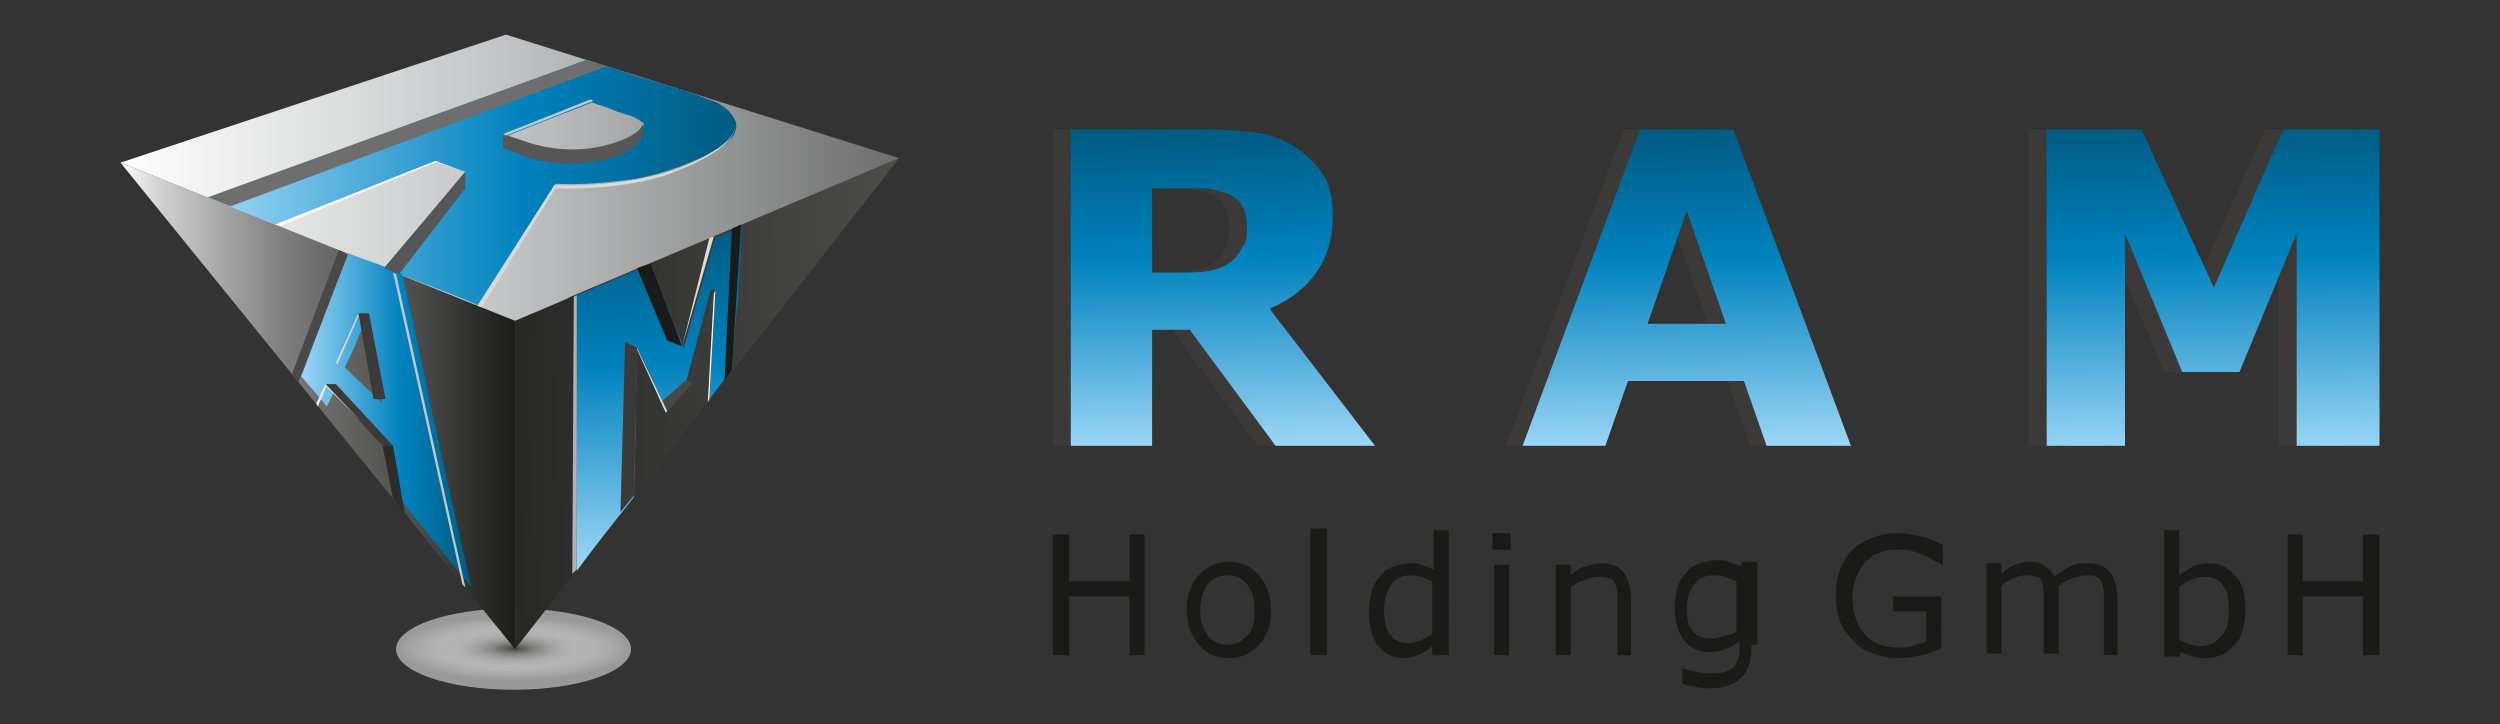
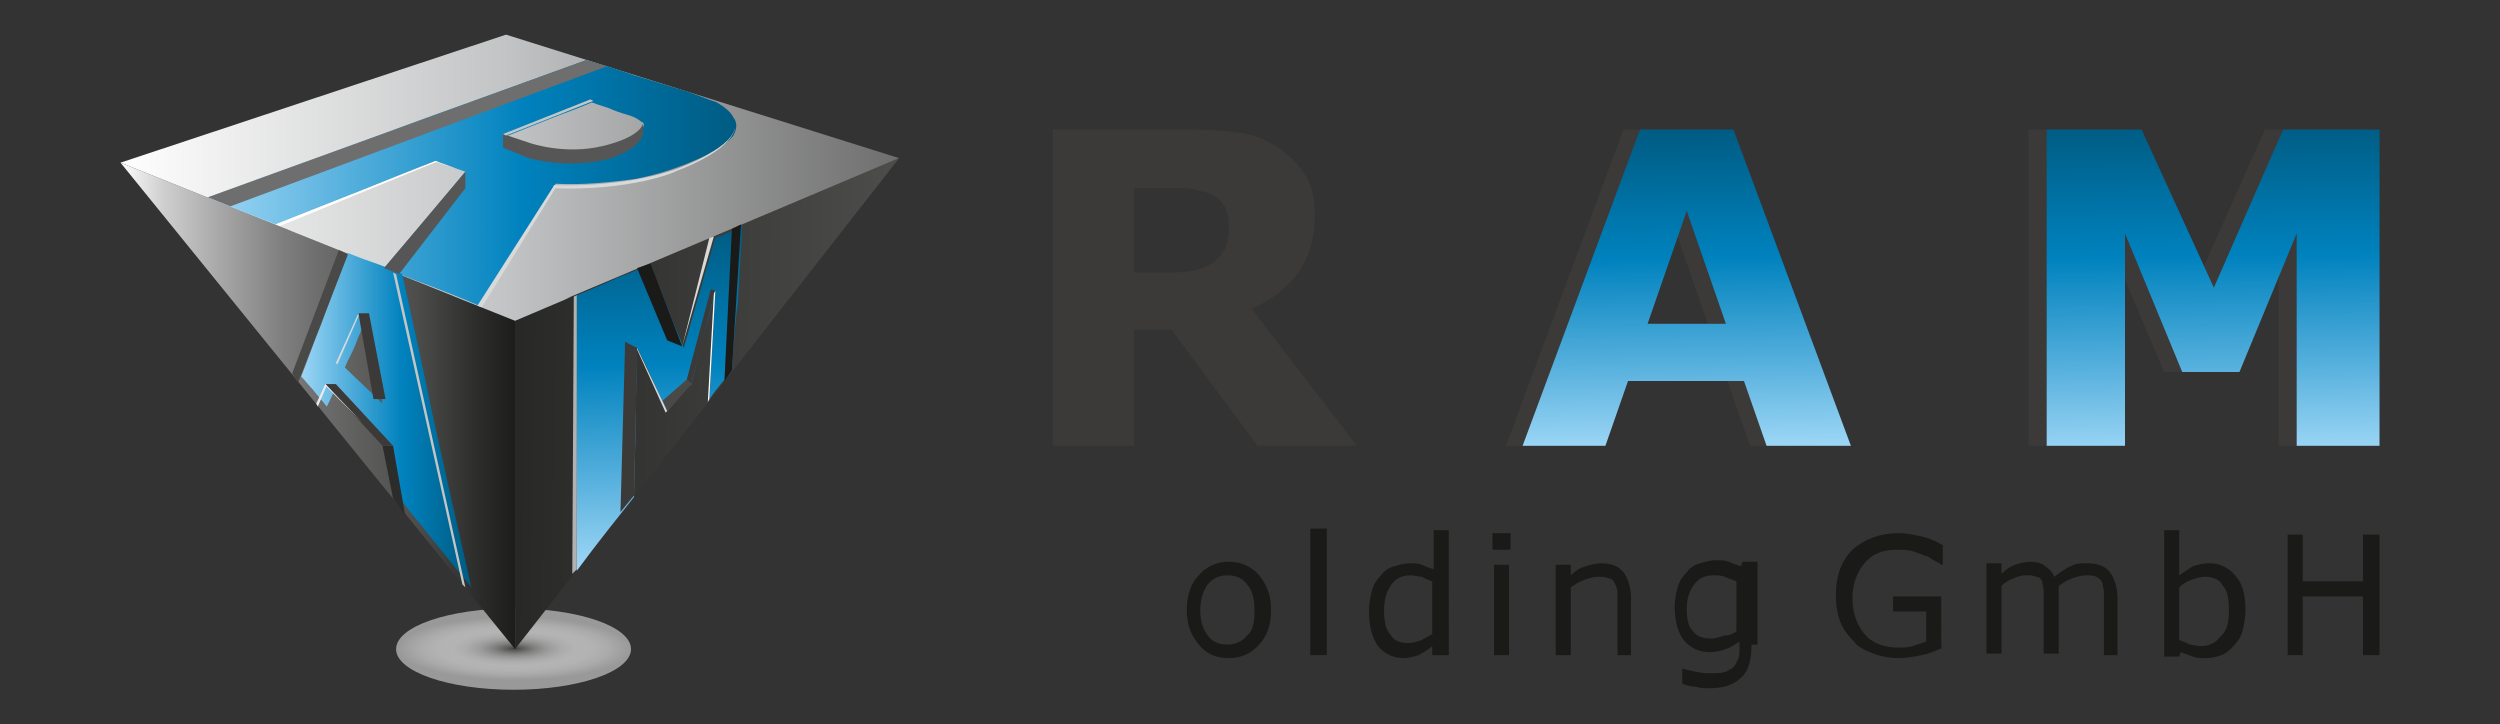
<svg xmlns="http://www.w3.org/2000/svg" version="1.1" id="artwork" x="0px" y="0px" width="166px" height="48.1px" viewBox="0 0 166 48.1" style="enable-background:new 0 0 166 48.1;" xml:space="preserve">
  <rect x="0" y="0" width="166" height="48.1" fill="#333333" stroke="none" />
  <style type="text/css">
	.st0{fill:url(#SVGID_1_);}
	.st1{fill:#3B3A39;}
	.st2{fill:#1A1A18;}
	.st3{fill-rule:evenodd;clip-rule:evenodd;fill:url(#SVGID_00000051379861929388367410000008953216764245160088_);}
	.st4{fill-rule:evenodd;clip-rule:evenodd;fill:url(#SVGID_00000030486869660616043540000008999578271878117567_);}
	.st5{fill-rule:evenodd;clip-rule:evenodd;fill:url(#SVGID_00000155129357343308635490000014844240362284924594_);}
	.st6{fill:url(#SVGID_00000012461643392059048060000002289814384330640288_);}
	.st7{fill-rule:evenodd;clip-rule:evenodd;fill:#3B3A39;}
	.st8{fill-rule:evenodd;clip-rule:evenodd;fill:#1A1A18;}
	.st9{fill-rule:evenodd;clip-rule:evenodd;fill:#6E6E6E;}
	.st10{fill-rule:evenodd;clip-rule:evenodd;fill:#D8D9D9;}
	.st11{fill:url(#SVGID_00000142886906843749696090000017927184049979679381_);}
	.st12{fill:url(#SVGID_00000159433436141156835790000006500281144949547151_);}
	.st13{fill-rule:evenodd;clip-rule:evenodd;fill:#575656;}
	.st14{fill-rule:evenodd;clip-rule:evenodd;fill:#FFFFFF;}
	.st15{fill-rule:evenodd;clip-rule:evenodd;fill:#C4C5C5;}
	.st16{fill-rule:evenodd;clip-rule:evenodd;fill:#494948;}
	.st17{fill-rule:evenodd;clip-rule:evenodd;fill:#2C2C2B;}
	.st18{fill-rule:evenodd;clip-rule:evenodd;fill:#EBEBEB;}
	.st19{fill-rule:evenodd;clip-rule:evenodd;fill:#B0B1B2;}
	.st20{fill:url(#SVGID_00000053542316014566915960000009473941240526542208_);}
	.st21{fill:url(#SVGID_00000097489699088151913660000003291428415031158149_);}
	.st22{fill:url(#SVGID_00000040563414013244849320000009093081506020715165_);}
</style>
  <g>
    <radialGradient id="SVGID_1_" cx="4091.742" cy="-8808.281" r="148.999" gradientTransform="matrix(5.208833e-02 0 0 1.406385e-02 -178.978 166.943)" gradientUnits="userSpaceOnUse">
      <stop offset="0" style="stop-color:#40403F" />
      <stop offset="6.399441e-02" style="stop-color:#5D5D5C;stop-opacity:0.968" />
      <stop offset="0.173" style="stop-color:#888887;stop-opacity:0.913" />
      <stop offset="0.287" style="stop-color:#ACACAC;stop-opacity:0.856" />
      <stop offset="0.406" style="stop-color:#CACACA;stop-opacity:0.797" />
      <stop offset="0.531" style="stop-color:#E2E2E2;stop-opacity:0.735" />
      <stop offset="0.664" style="stop-color:#F2F2F2;stop-opacity:0.668" />
      <stop offset="0.811" style="stop-color:#FCFCFC;stop-opacity:0.595" />
      <stop offset="1" style="stop-color:#FFFFFF;stop-opacity:0.5" />
    </radialGradient>
    <path class="st0" d="M41.9,43.1c0,1.5-3.5,2.7-7.8,2.7c-4.3,0-7.8-1.2-7.8-2.7c0-1.5,3.5-2.7,7.8-2.7   C38.4,40.4,41.9,41.6,41.9,43.1z" />
    <g>
      <path class="st1" d="M81.6,15c0-0.5-0.1-1-0.3-1.3c-0.2-0.4-0.6-0.7-1.1-0.9c-0.4-0.1-0.8-0.2-1.3-0.3c-0.5,0-1,0-1.7,0h-1.9v5.6    H77c0.9,0,1.6,0,2.1-0.1c0.6-0.1,1.1-0.3,1.5-0.6c0.4-0.3,0.6-0.6,0.8-1C81.5,16.1,81.6,15.6,81.6,15L81.6,15z M90.1,29.6h-6.6    l-5.7-7.7h-2.5v7.7h-5.4v-21H79c1.2,0,2.3,0.1,3.2,0.2c0.9,0.1,1.7,0.4,2.5,0.9c0.8,0.5,1.4,1.1,1.9,1.8c0.5,0.7,0.7,1.7,0.7,2.8    c0,1.6-0.4,2.8-1.1,3.8c-0.7,1-1.7,1.8-3.1,2.4L90.1,29.6L90.1,29.6z" />
      <path class="st1" d="M121.8,29.6h-5.6l-1.5-4.3H107l-1.5,4.3H100l7.8-21h6.2L121.8,29.6L121.8,29.6z M113.4,21.5l-2.6-7.5    l-2.6,7.5H113.4L113.4,21.5z" />
      <polygon class="st1" points="156.8,29.6 151.3,29.6 151.3,15.5 147.4,24.7 143.7,24.7 139.8,15.5 139.8,29.6 134.7,29.6     134.7,8.6 141,8.6 145.7,19.1 150.4,8.6 156.8,8.6 156.8,29.6   " />
-       <polygon class="st2" points="76,43.5 75,43.5 75,39.6 71,39.6 71,43.5 69.9,43.5 69.9,35.5 71,35.5 71,38.6 75,38.6 75,35.5     76,35.5 76,43.5   " />
      <path class="st2" d="M84.4,40.5c0,1-0.3,1.8-0.8,2.3c-0.5,0.6-1.2,0.9-2,0.9c-0.9,0-1.5-0.3-2-0.9c-0.5-0.6-0.8-1.3-0.8-2.3    c0-1,0.3-1.8,0.8-2.3c0.5-0.6,1.2-0.9,2-0.9c0.8,0,1.5,0.3,2,0.9C84.1,38.8,84.4,39.5,84.4,40.5L84.4,40.5z M83.3,40.5    c0-0.8-0.2-1.4-0.5-1.7c-0.3-0.4-0.7-0.6-1.3-0.6c-0.5,0-1,0.2-1.3,0.6c-0.3,0.4-0.5,1-0.5,1.7c0,0.8,0.2,1.3,0.5,1.7    c0.3,0.4,0.7,0.6,1.3,0.6c0.5,0,1-0.2,1.3-0.6C83.2,41.9,83.3,41.3,83.3,40.5L83.3,40.5z" />
      <polygon class="st2" points="88.1,43.5 87,43.5 87,35.1 88.1,35.1 88.1,43.5   " />
      <path class="st2" d="M96.1,43.5h-1v-0.6c-0.3,0.3-0.6,0.4-0.9,0.6c-0.3,0.1-0.7,0.2-1,0.2c-0.7,0-1.3-0.3-1.7-0.8    c-0.4-0.6-0.6-1.3-0.6-2.3c0-0.5,0.1-1,0.2-1.4c0.1-0.4,0.3-0.7,0.6-1c0.2-0.3,0.5-0.5,0.9-0.6c0.3-0.1,0.7-0.2,1-0.2    c0.3,0,0.6,0,0.8,0.1c0.2,0.1,0.5,0.2,0.8,0.3v-2.6h1V43.5L96.1,43.5z M95.1,42.1v-3.5c-0.3-0.1-0.5-0.2-0.7-0.3    c-0.2,0-0.5-0.1-0.7-0.1c-0.6,0-1,0.2-1.3,0.6c-0.3,0.4-0.5,1-0.5,1.7c0,0.7,0.1,1.3,0.4,1.6c0.2,0.4,0.6,0.6,1.2,0.6    c0.3,0,0.6-0.1,0.9-0.2C94.5,42.4,94.8,42.3,95.1,42.1L95.1,42.1z" />
      <path class="st2" d="M100.3,36.5h-1.2v-1.1h1.2V36.5L100.3,36.5z M100.2,43.5h-1v-6h1V43.5L100.2,43.5z" />
      <path class="st2" d="M108.4,43.5h-1v-3.4c0-0.3,0-0.5,0-0.8c0-0.2-0.1-0.4-0.2-0.6c-0.1-0.2-0.2-0.3-0.4-0.3    c-0.2-0.1-0.4-0.1-0.7-0.1c-0.3,0-0.6,0.1-0.9,0.2c-0.3,0.1-0.6,0.3-0.9,0.5v4.5h-1v-6h1v0.7c0.3-0.3,0.6-0.5,1-0.6    c0.3-0.1,0.7-0.2,1-0.2c0.7,0,1.2,0.2,1.5,0.6c0.3,0.4,0.5,1,0.5,1.7V43.5L108.4,43.5z" />
      <path class="st2" d="M116.3,42.8c0,1-0.2,1.8-0.7,2.2c-0.5,0.5-1.2,0.7-2.1,0.7c-0.3,0-0.6,0-0.9-0.1c-0.3,0-0.6-0.1-0.9-0.2v-1    h0.1c0.2,0.1,0.4,0.1,0.8,0.2c0.4,0.1,0.7,0.1,1.1,0.1c0.3,0,0.6,0,0.9-0.1c0.2-0.1,0.4-0.2,0.5-0.3c0.1-0.1,0.2-0.3,0.3-0.5    c0.1-0.2,0.1-0.4,0.1-0.7v-0.5c-0.3,0.2-0.6,0.4-0.9,0.5c-0.3,0.1-0.6,0.2-1.1,0.2c-0.7,0-1.3-0.3-1.7-0.8    c-0.4-0.5-0.6-1.3-0.6-2.2c0-0.5,0.1-1,0.2-1.3c0.1-0.4,0.3-0.7,0.6-1c0.2-0.3,0.5-0.5,0.9-0.6c0.3-0.1,0.7-0.2,1-0.2    c0.4,0,0.6,0,0.9,0.1c0.2,0.1,0.5,0.2,0.8,0.3l0.1-0.3h1V42.8L116.3,42.8z M115.3,41.9v-3.3c-0.3-0.1-0.5-0.2-0.8-0.3    c-0.2-0.1-0.5-0.1-0.7-0.1c-0.6,0-1,0.2-1.3,0.6c-0.3,0.4-0.5,0.9-0.5,1.6c0,0.7,0.1,1.2,0.4,1.5c0.2,0.3,0.6,0.5,1.2,0.5    c0.3,0,0.6-0.1,0.9-0.2C114.8,42.2,115.1,42.1,115.3,41.9L115.3,41.9z" />
      <path class="st2" d="M129,43c-0.4,0.2-0.9,0.4-1.4,0.5c-0.5,0.1-1,0.2-1.5,0.2c-0.6,0-1.2-0.1-1.7-0.3c-0.5-0.2-1-0.4-1.3-0.8    c-0.4-0.4-0.7-0.8-0.9-1.3c-0.2-0.5-0.3-1.1-0.3-1.8c0-1.3,0.4-2.3,1.1-3c0.8-0.7,1.8-1.1,3.1-1.1c0.5,0,0.9,0.1,1.4,0.2    c0.5,0.1,1,0.3,1.5,0.6v1.3h-0.1c-0.1-0.1-0.3-0.2-0.5-0.3c-0.2-0.1-0.4-0.3-0.6-0.3c-0.2-0.1-0.5-0.2-0.8-0.3    c-0.3-0.1-0.7-0.1-1.1-0.1c-0.9,0-1.6,0.3-2.1,0.9c-0.5,0.6-0.8,1.4-0.8,2.3c0,1,0.3,1.8,0.8,2.4c0.5,0.6,1.3,0.9,2.2,0.9    c0.3,0,0.7,0,1-0.1c0.3-0.1,0.6-0.2,0.9-0.3v-2h-2.2v-1h3.2V43L129,43z" />
      <path class="st2" d="M140.7,43.5h-1v-3.4c0-0.3,0-0.5,0-0.8c0-0.2-0.1-0.4-0.1-0.6c-0.1-0.2-0.2-0.3-0.4-0.4    c-0.2-0.1-0.4-0.1-0.7-0.1c-0.3,0-0.6,0.1-0.9,0.2c-0.3,0.1-0.6,0.3-0.9,0.5c0,0.1,0,0.2,0,0.3c0,0.1,0,0.2,0,0.3v3.9h-1v-3.4    c0-0.3,0-0.5,0-0.8c0-0.2-0.1-0.4-0.1-0.6c-0.1-0.2-0.2-0.3-0.4-0.3c-0.2-0.1-0.4-0.1-0.7-0.1c-0.3,0-0.6,0.1-0.8,0.2    c-0.3,0.1-0.6,0.3-0.8,0.5v4.5h-1v-6h1v0.7c0.3-0.3,0.6-0.5,0.9-0.6c0.3-0.1,0.7-0.2,1-0.2c0.4,0,0.8,0.1,1,0.3    c0.3,0.2,0.5,0.4,0.6,0.7c0.4-0.3,0.8-0.6,1.1-0.7c0.3-0.2,0.7-0.2,1.1-0.2c0.7,0,1.2,0.2,1.5,0.6c0.3,0.4,0.5,1,0.5,1.7V43.5    L140.7,43.5z" />
      <path class="st2" d="M149.1,40.5c0,0.5-0.1,1-0.2,1.4c-0.1,0.4-0.3,0.7-0.6,1c-0.3,0.3-0.5,0.5-0.8,0.6c-0.3,0.1-0.6,0.2-1,0.2    c-0.3,0-0.6,0-0.9-0.1c-0.3-0.1-0.5-0.2-0.8-0.3l-0.1,0.3h-1v-8.4h1v3c0.3-0.2,0.6-0.4,0.9-0.6c0.3-0.1,0.7-0.2,1.1-0.2    c0.7,0,1.3,0.3,1.7,0.8C148.9,38.7,149.1,39.5,149.1,40.5L149.1,40.5z M148,40.5c0-0.7-0.1-1.3-0.4-1.6c-0.2-0.4-0.6-0.6-1.2-0.6    c-0.3,0-0.6,0.1-0.9,0.2s-0.6,0.3-0.8,0.5v3.5c0.3,0.1,0.5,0.2,0.7,0.3c0.2,0,0.4,0.1,0.7,0.1c0.6,0,1-0.2,1.3-0.6    C147.9,41.9,148,41.3,148,40.5L148,40.5z" />
      <polygon class="st2" points="158,43.5 156.9,43.5 156.9,39.6 152.9,39.6 152.9,43.5 151.9,43.5 151.9,35.5 152.9,35.5 152.9,38.6     156.9,38.6 156.9,35.5 158,35.5 158,43.5   " />
      <linearGradient id="SVGID_00000102519033067913306400000017367300540475575955_" gradientUnits="userSpaceOnUse" x1="8" y1="26.914" x2="34.154" y2="26.914">
        <stop offset="0" style="stop-color:#FFFFFF" />
        <stop offset="4.153918e-02" style="stop-color:#EBEBEB" />
        <stop offset="0.108" style="stop-color:#CFCFD0" />
        <stop offset="0.146" style="stop-color:#C5C5C6" />
        <stop offset="0.235" style="stop-color:#ACACAD" />
        <stop offset="0.411" style="stop-color:#7F7F7F" />
        <stop offset="0.5" style="stop-color:#6E6E6E" />
        <stop offset="0.609" style="stop-color:#5E5E5D" />
        <stop offset="0.75" style="stop-color:#4D4D4C" />
        <stop offset="0.897" style="stop-color:#2E2E2C" />
        <stop offset="1" style="stop-color:#1D1D1B" />
      </linearGradient>
      <polygon style="fill-rule:evenodd;clip-rule:evenodd;fill:url(#SVGID_00000102519033067913306400000017367300540475575955_);" points="    8,10.8 31.2,39.4 34.2,43.1 34.2,21.3 8,10.8   " />
      <linearGradient id="SVGID_00000025434344837467652240000001891873889816921218_" gradientUnits="userSpaceOnUse" x1="59.539" y1="26.901" x2="26.963" y2="26.579">
        <stop offset="0" style="stop-color:#4D4D4C" />
        <stop offset="1" style="stop-color:#1D1D1B" />
      </linearGradient>
      <polygon style="fill-rule:evenodd;clip-rule:evenodd;fill:url(#SVGID_00000025434344837467652240000001891873889816921218_);" points="    59.7,10.5 34.2,43.1 34.2,21.3 59.7,10.5   " />
      <linearGradient id="SVGID_00000109744560101227819580000000188093672753443998_" gradientUnits="userSpaceOnUse" x1="8" y1="11.818" x2="59.666" y2="11.818">
        <stop offset="0" style="stop-color:#FFFFFF" />
        <stop offset="0.5" style="stop-color:#C2C3C4" />
        <stop offset="1" style="stop-color:#6E6E6E" />
      </linearGradient>
      <polygon style="fill-rule:evenodd;clip-rule:evenodd;fill:url(#SVGID_00000109744560101227819580000000188093672753443998_);" points="    33.6,2.3 59.7,10.5 37.9,19.7 37.5,19.9 34.2,21.3 32.2,20.5 8,10.8 33.6,2.3   " />
      <linearGradient id="SVGID_00000128444670132808267850000009148423035903644568_" gradientUnits="userSpaceOnUse" x1="43.877" y1="37.752" x2="43.56" y2="15.015">
        <stop offset="0" style="stop-color:#9ED7F6" />
        <stop offset="0.264" style="stop-color:#56B0DD" />
        <stop offset="0.595" style="stop-color:#0082BE" />
        <stop offset="1" style="stop-color:#005B82" />
      </linearGradient>
      <path style="fill:url(#SVGID_00000128444670132808267850000009148423035903644568_);" d="M48.6,24.6c-0.5,0.6-1,1.2-1.5,1.9    c0.1-1.2,0.1-2.3,0.2-3.5c0.1-1.2,0.1-2.4,0.2-3.7c-0.2,1-0.5,2-0.8,3c-0.3,1-0.5,2.1-0.8,3.2c-0.5,0.5-1,1.1-1.6,1.8    c-0.3-0.6-0.6-1.2-0.9-1.9c-0.3-0.7-0.7-1.5-1.1-2.3c0,1.7-0.1,3.4-0.1,5.1c0,1.6-0.1,3.2-0.1,4.8c-1.1,1.4-2.4,3-3.8,4.9    c0-2.8,0-5.7,0-8.7c0-3.1,0-6.3,0-9.6c1-0.4,1.9-0.8,2.8-1.2c0.8-0.3,1.5-0.6,2.1-0.9c0.4,1.1,0.8,2.1,1.2,3.1    c0.3,0.9,0.7,1.7,1,2.5c0.4-1.3,0.7-2.6,1.1-3.8c0.3-1.2,0.7-2.4,1-3.5c0.3-0.1,0.7-0.3,1-0.4c0.3-0.1,0.6-0.2,0.8-0.4    c-0.1,1.7-0.2,3.3-0.3,5C48.8,21.5,48.7,23,48.6,24.6L48.6,24.6z" />
      <polygon class="st7" points="41.2,34 41.5,23 41.5,22.7 42.3,23.1 42.3,23.9 42.1,32.9 41.2,34   " />
      <polygon class="st8" points="42.3,17.8 43.2,17.5 45.3,23 44.3,22.6 42.3,17.8   " />
      <polygon class="st8" points="48.6,15.2 49.2,14.9 48.6,24.6 48.1,25.3 48.6,15.2   " />
      <polygon class="st9" points="45.6,25.2 45.6,25.2 45.6,25.1 45.9,25.5 45.9,25.5 45.9,25.6 45.6,25.2   " />
      <polygon class="st10" points="47.1,15.8 45.3,23 47.4,15.7 47.1,15.8   " />
      <linearGradient id="SVGID_00000077317627595218942990000005291813141542245799_" gradientUnits="userSpaceOnUse" x1="13.793" y1="12.16" x2="48.882" y2="12.16">
        <stop offset="0" style="stop-color:#9ED7F6" />
        <stop offset="0.264" style="stop-color:#56B0DD" />
        <stop offset="0.595" style="stop-color:#0082BE" />
        <stop offset="1" style="stop-color:#005B82" />
      </linearGradient>
      <path style="fill:url(#SVGID_00000077317627595218942990000005291813141542245799_);" d="M48.7,7.8c-0.2-0.4-0.6-0.7-1.1-1    C47,6.6,46.3,6.3,45.4,6c-1.1-0.3-2.2-0.7-3.3-1C41,4.6,40,4.3,38.9,4C35.6,5.2,32,6.5,28.1,7.9c-4.3,1.6-9.1,3.3-14.3,5.2    c0.7,0.3,1.5,0.6,2.2,0.9c0.8,0.3,1.5,0.6,2.3,0.9c2-0.8,3.8-1.5,5.6-2.2c1.7-0.7,3.4-1.4,5-2c0.7,0.2,1.3,0.5,2,0.7    c-0.8,1-1.6,1.9-2.5,3c-0.9,1.1-1.9,2.2-2.9,3.4c1,0.4,2,0.8,3.1,1.2c1,0.4,2.1,0.8,3.2,1.3c1-1.5,1.9-3,2.8-4.4    c0.8-1.3,1.6-2.5,2.3-3.7c1.8,0.1,3.6-0.1,5.2-0.3c1.6-0.3,3.1-0.8,4.6-1.5c1-0.5,1.7-1,2-1.4C48.9,8.6,49,8.2,48.7,7.8z     M42.6,8.6c-0.2,0.2-0.5,0.4-1,0.7c-0.6,0.3-1.1,0.4-1.6,0.6c-0.5,0.1-1,0.2-1.6,0.2c-0.6,0-1.2,0-1.8-0.1    c-0.5-0.1-1.2-0.3-1.8-0.5c-0.4-0.1-0.9-0.3-1.3-0.4c1-0.4,2-0.8,3-1.2c1-0.4,1.9-0.7,2.8-1.1c0.5,0.2,1,0.3,1.4,0.5    c0.5,0.2,0.9,0.3,1.2,0.4c0.3,0.1,0.6,0.3,0.7,0.4C42.8,8.1,42.8,8.4,42.6,8.6z" />
      <linearGradient id="SVGID_00000059307525245576982950000010750956171068158849_" gradientUnits="userSpaceOnUse" x1="19.958" y1="27.933" x2="31.258" y2="27.933">
        <stop offset="0" style="stop-color:#9ED7F6" />
        <stop offset="0.264" style="stop-color:#56B0DD" />
        <stop offset="0.595" style="stop-color:#0082BE" />
        <stop offset="1" style="stop-color:#005B82" />
      </linearGradient>
      <path style="fill:url(#SVGID_00000059307525245576982950000010750956171068158849_);" d="M31.3,39c-0.9-1.1-1.8-2.2-2.6-3.2    c-0.7-0.9-1.4-1.7-2-2.5c-0.2-1.2-0.4-2.3-0.7-3.5c-0.8-0.8-1.5-1.6-2.1-2.3c-0.6-0.6-1.1-1.2-1.6-1.8c-0.2,0.5-0.4,0.9-0.6,1.3    c-0.3-0.4-0.6-0.7-0.9-1.1c-0.3-0.3-0.5-0.6-0.8-0.9c0.4-1,0.8-2.2,1.3-3.4c0.5-1.4,1.1-3,1.8-4.8c0.5,0.2,1,0.4,1.6,0.6    c0.6,0.2,1.3,0.5,2,0.8c0.7,3.1,1.4,6.3,2.1,9.7C29.6,31.5,30.4,35.1,31.3,39L31.3,39z M25.4,26.8c-0.2-1-0.4-1.9-0.5-2.9    c-0.2-0.9-0.3-1.9-0.5-2.8c-0.3,0.6-0.6,1.2-0.8,1.8c-0.2,0.5-0.5,1-0.7,1.5C23.6,25.1,24.5,25.9,25.4,26.8L25.4,26.8z" />
      <polygon class="st9" points="15.3,13.7 13.8,13.1 38.9,4 40.3,4.4 15.3,13.7   " />
      <polygon class="st13" points="26.5,18.2 25.5,17.8 30.9,11.4 30.9,12.5 26.5,18.2   " />
      <path class="st13" d="M33.4,9.8l0-0.9l1.8,0.6c0,0,2.3,0.8,4.8,0.2c0,0,2.4-0.5,2.7-1.5l0,0.6c0,0,0.1,0.9-2.1,1.7    c0,0-2.4,0.8-5.5,0L33.4,9.8L33.4,9.8z" />
      <path class="st10" d="M36.7,12.5l0.1-0.2c0,0,4.3,0.2,7.9-1c0,0,3.8-1.3,4.1-2.8c0,0,0,1.4-4,2.9C44.9,11.4,41.9,12.7,36.7,12.5    L36.7,12.5z" />
      <polygon class="st10" points="31.7,20.3 36.8,12.3 37,12.3 32,20.4 31.7,20.3   " />
      <polygon class="st14" points="18.6,15 18.3,14.9 28.9,10.7 29.1,10.7 18.6,15   " />
      <polygon class="st14" points="28.8,10.7 28.9,10.7 30.9,11.4 28.8,10.7   " />
      <polygon class="st15" points="33.6,9 33.4,8.9 39.2,6.6 39.4,6.7 33.6,9   " />
      <polygon class="st16" points="19.8,25.4 19.4,24.8 22.5,16.6 23.1,16.9 19.8,25.4   " />
      <polygon class="st17" points="26.9,34.2 26.1,33.1 25.4,29.6 26.1,29.6 26.9,34.2   " />
      <polygon class="st7" points="22.3,25.5 26.1,29.6 25.4,29.6 21.6,25.5 22.3,25.5   " />
      <polygon class="st7" points="24.5,20.8 25.6,26.5 24.8,26.5 23.8,20.8 24.5,20.8   " />
      <polygon class="st15" points="30.7,38.8 26.1,18.1 26.3,18.2 30.9,39 30.7,38.8   " />
      <polygon class="st18" points="21.1,27 21,26.8 21.6,25.5 21.7,25.6 21.1,27   " />
      <polygon class="st18" points="21.6,25.6 21.6,25.5 24.1,28.1 21.6,25.6   " />
      <polygon class="st10" points="22.4,24.2 22.3,24.1 23.8,20.8 23.8,21 22.4,24.2   " />
      <polygon class="st19" points="38.3,19.6 38.3,37.8 38,38.1 38.1,19.7 38.3,19.6   " />
      <polygon class="st16" points="44.6,27 44.3,27.3 44,26.6 45.6,25.2 45.9,25.5 44.6,27   " />
      <polygon class="st7" points="46.1,24.7 45.9,25.5 45.6,25.2 47.2,19.2 47.5,19.3 46.1,24.7   " />
      <polygon class="st10" points="44.3,27.3 44.2,27.4 42.3,23.2 42.3,23.1 44.3,27.3   " />
      <polygon class="st14" points="47,26.7 47.4,19.5 47.5,19.3 47.1,26.5 47,26.7   " />
      <linearGradient id="SVGID_00000025419127870250801300000013328100112402852257_" gradientUnits="userSpaceOnUse" x1="147.118" y1="30.134" x2="146.811" y2="8.098">
        <stop offset="0" style="stop-color:#9ED7F6" />
        <stop offset="0.264" style="stop-color:#56B0DD" />
        <stop offset="0.595" style="stop-color:#0082BE" />
        <stop offset="1" style="stop-color:#005B82" />
      </linearGradient>
      <polygon style="fill:url(#SVGID_00000025419127870250801300000013328100112402852257_);" points="158,29.6 152.5,29.6 152.5,15.5     148.7,24.7 144.9,24.7 141.1,15.5 141.1,29.6 135.9,29.6 135.9,8.6 142.2,8.6 147,19.1 151.6,8.6 158,8.6 158,29.6   " />
      <linearGradient id="SVGID_00000083087903120538526040000008713118832732566152_" gradientUnits="userSpaceOnUse" x1="112.072" y1="29.778" x2="111.777" y2="8.561">
        <stop offset="0" style="stop-color:#9ED7F6" />
        <stop offset="0.264" style="stop-color:#56B0DD" />
        <stop offset="0.595" style="stop-color:#0082BE" />
        <stop offset="1" style="stop-color:#005B82" />
      </linearGradient>
      <path style="fill:url(#SVGID_00000083087903120538526040000008713118832732566152_);" d="M122.9,29.6h-5.6l-1.5-4.3h-7.7l-1.5,4.3    h-5.5l7.8-21h6.2L122.9,29.6L122.9,29.6z M114.6,21.5l-2.6-7.5l-2.6,7.5H114.6L114.6,21.5z" />
      <linearGradient id="SVGID_00000119081464050797700540000014722830211602704565_" gradientUnits="userSpaceOnUse" x1="81.222" y1="29.767" x2="80.925" y2="8.463">
        <stop offset="0" style="stop-color:#9ED7F6" />
        <stop offset="0.264" style="stop-color:#56B0DD" />
        <stop offset="0.595" style="stop-color:#0082BE" />
        <stop offset="1" style="stop-color:#005B82" />
      </linearGradient>
-       <path style="fill:url(#SVGID_00000119081464050797700540000014722830211602704565_);" d="M82.8,15c0-0.5-0.1-1-0.3-1.3    c-0.2-0.4-0.6-0.7-1.1-0.9c-0.4-0.1-0.8-0.2-1.3-0.3c-0.5,0-1,0-1.7,0h-1.9v5.6h1.6c0.9,0,1.6,0,2.1-0.1c0.6-0.1,1.1-0.3,1.5-0.6    c0.4-0.3,0.6-0.6,0.8-1C82.8,16.1,82.8,15.6,82.8,15L82.8,15z M91.3,29.6h-6.6L79,21.9h-2.5v7.7h-5.4v-21h9.1    c1.2,0,2.3,0.1,3.2,0.2c0.9,0.1,1.7,0.4,2.5,0.9c0.8,0.5,1.4,1.1,1.9,1.8c0.5,0.7,0.7,1.7,0.7,2.8c0,1.6-0.4,2.8-1.1,3.8    c-0.7,1-1.7,1.8-3.1,2.4L91.3,29.6L91.3,29.6z" />
    </g>
  </g>
</svg>